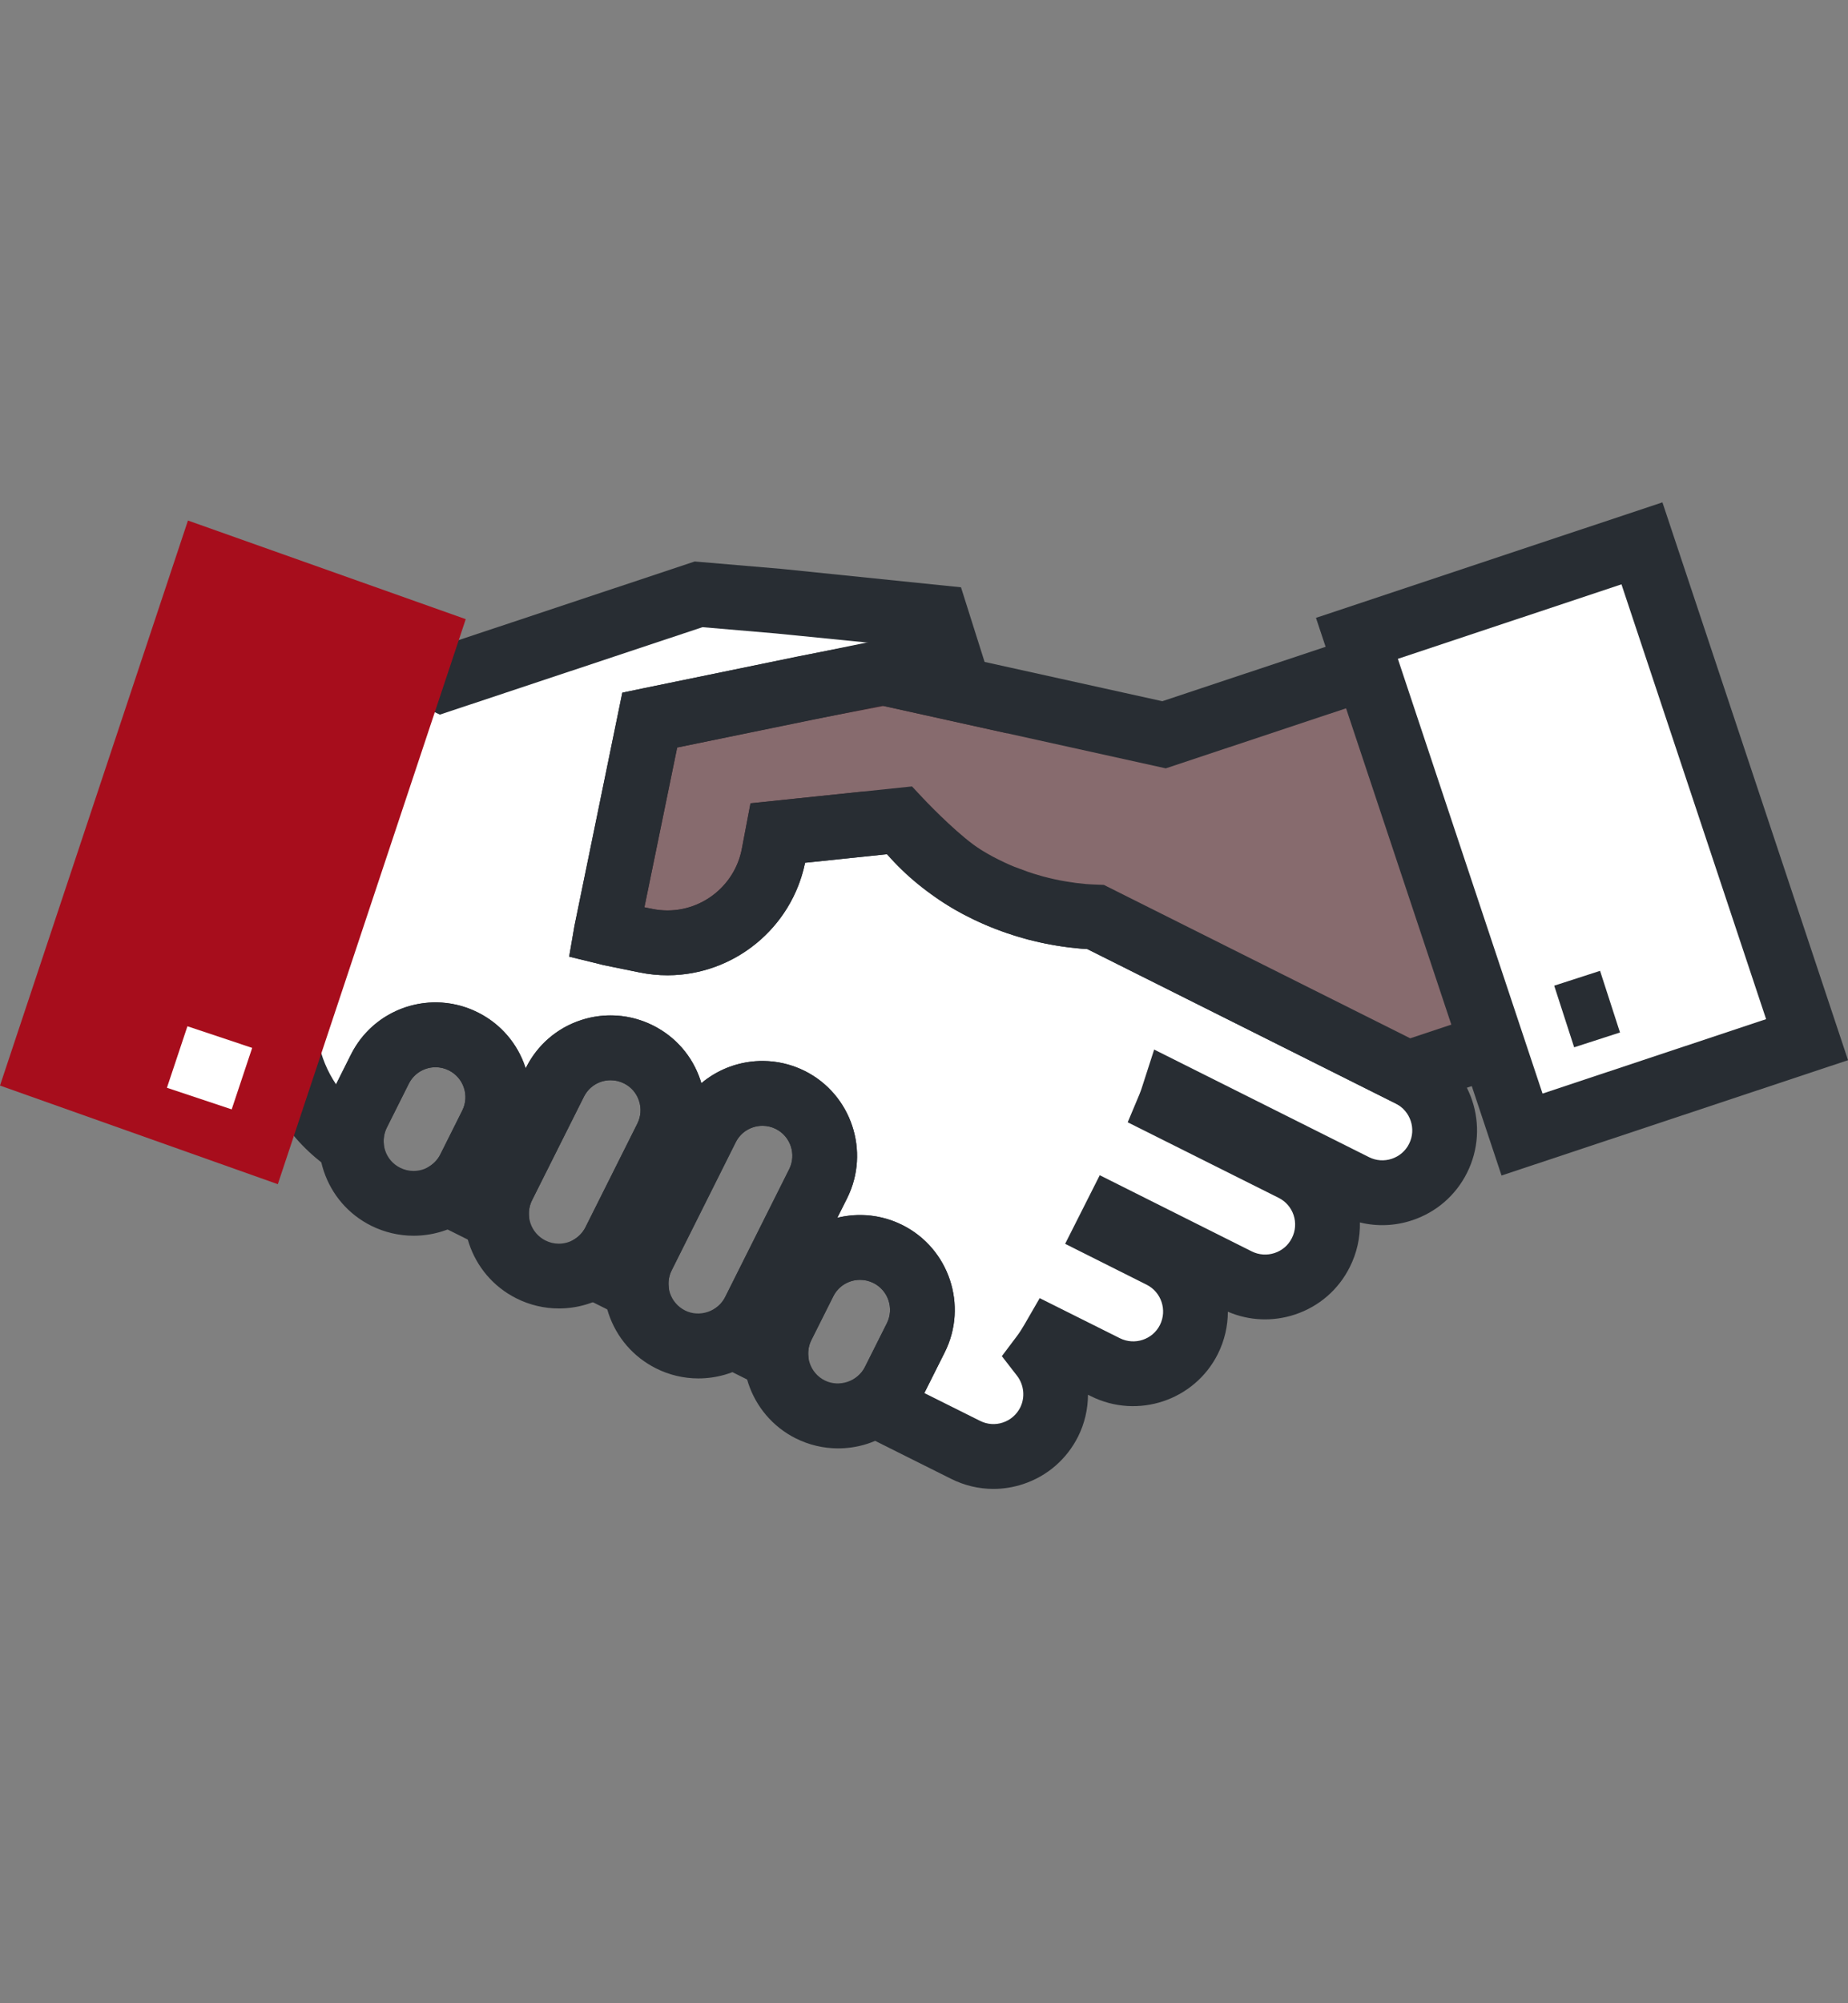
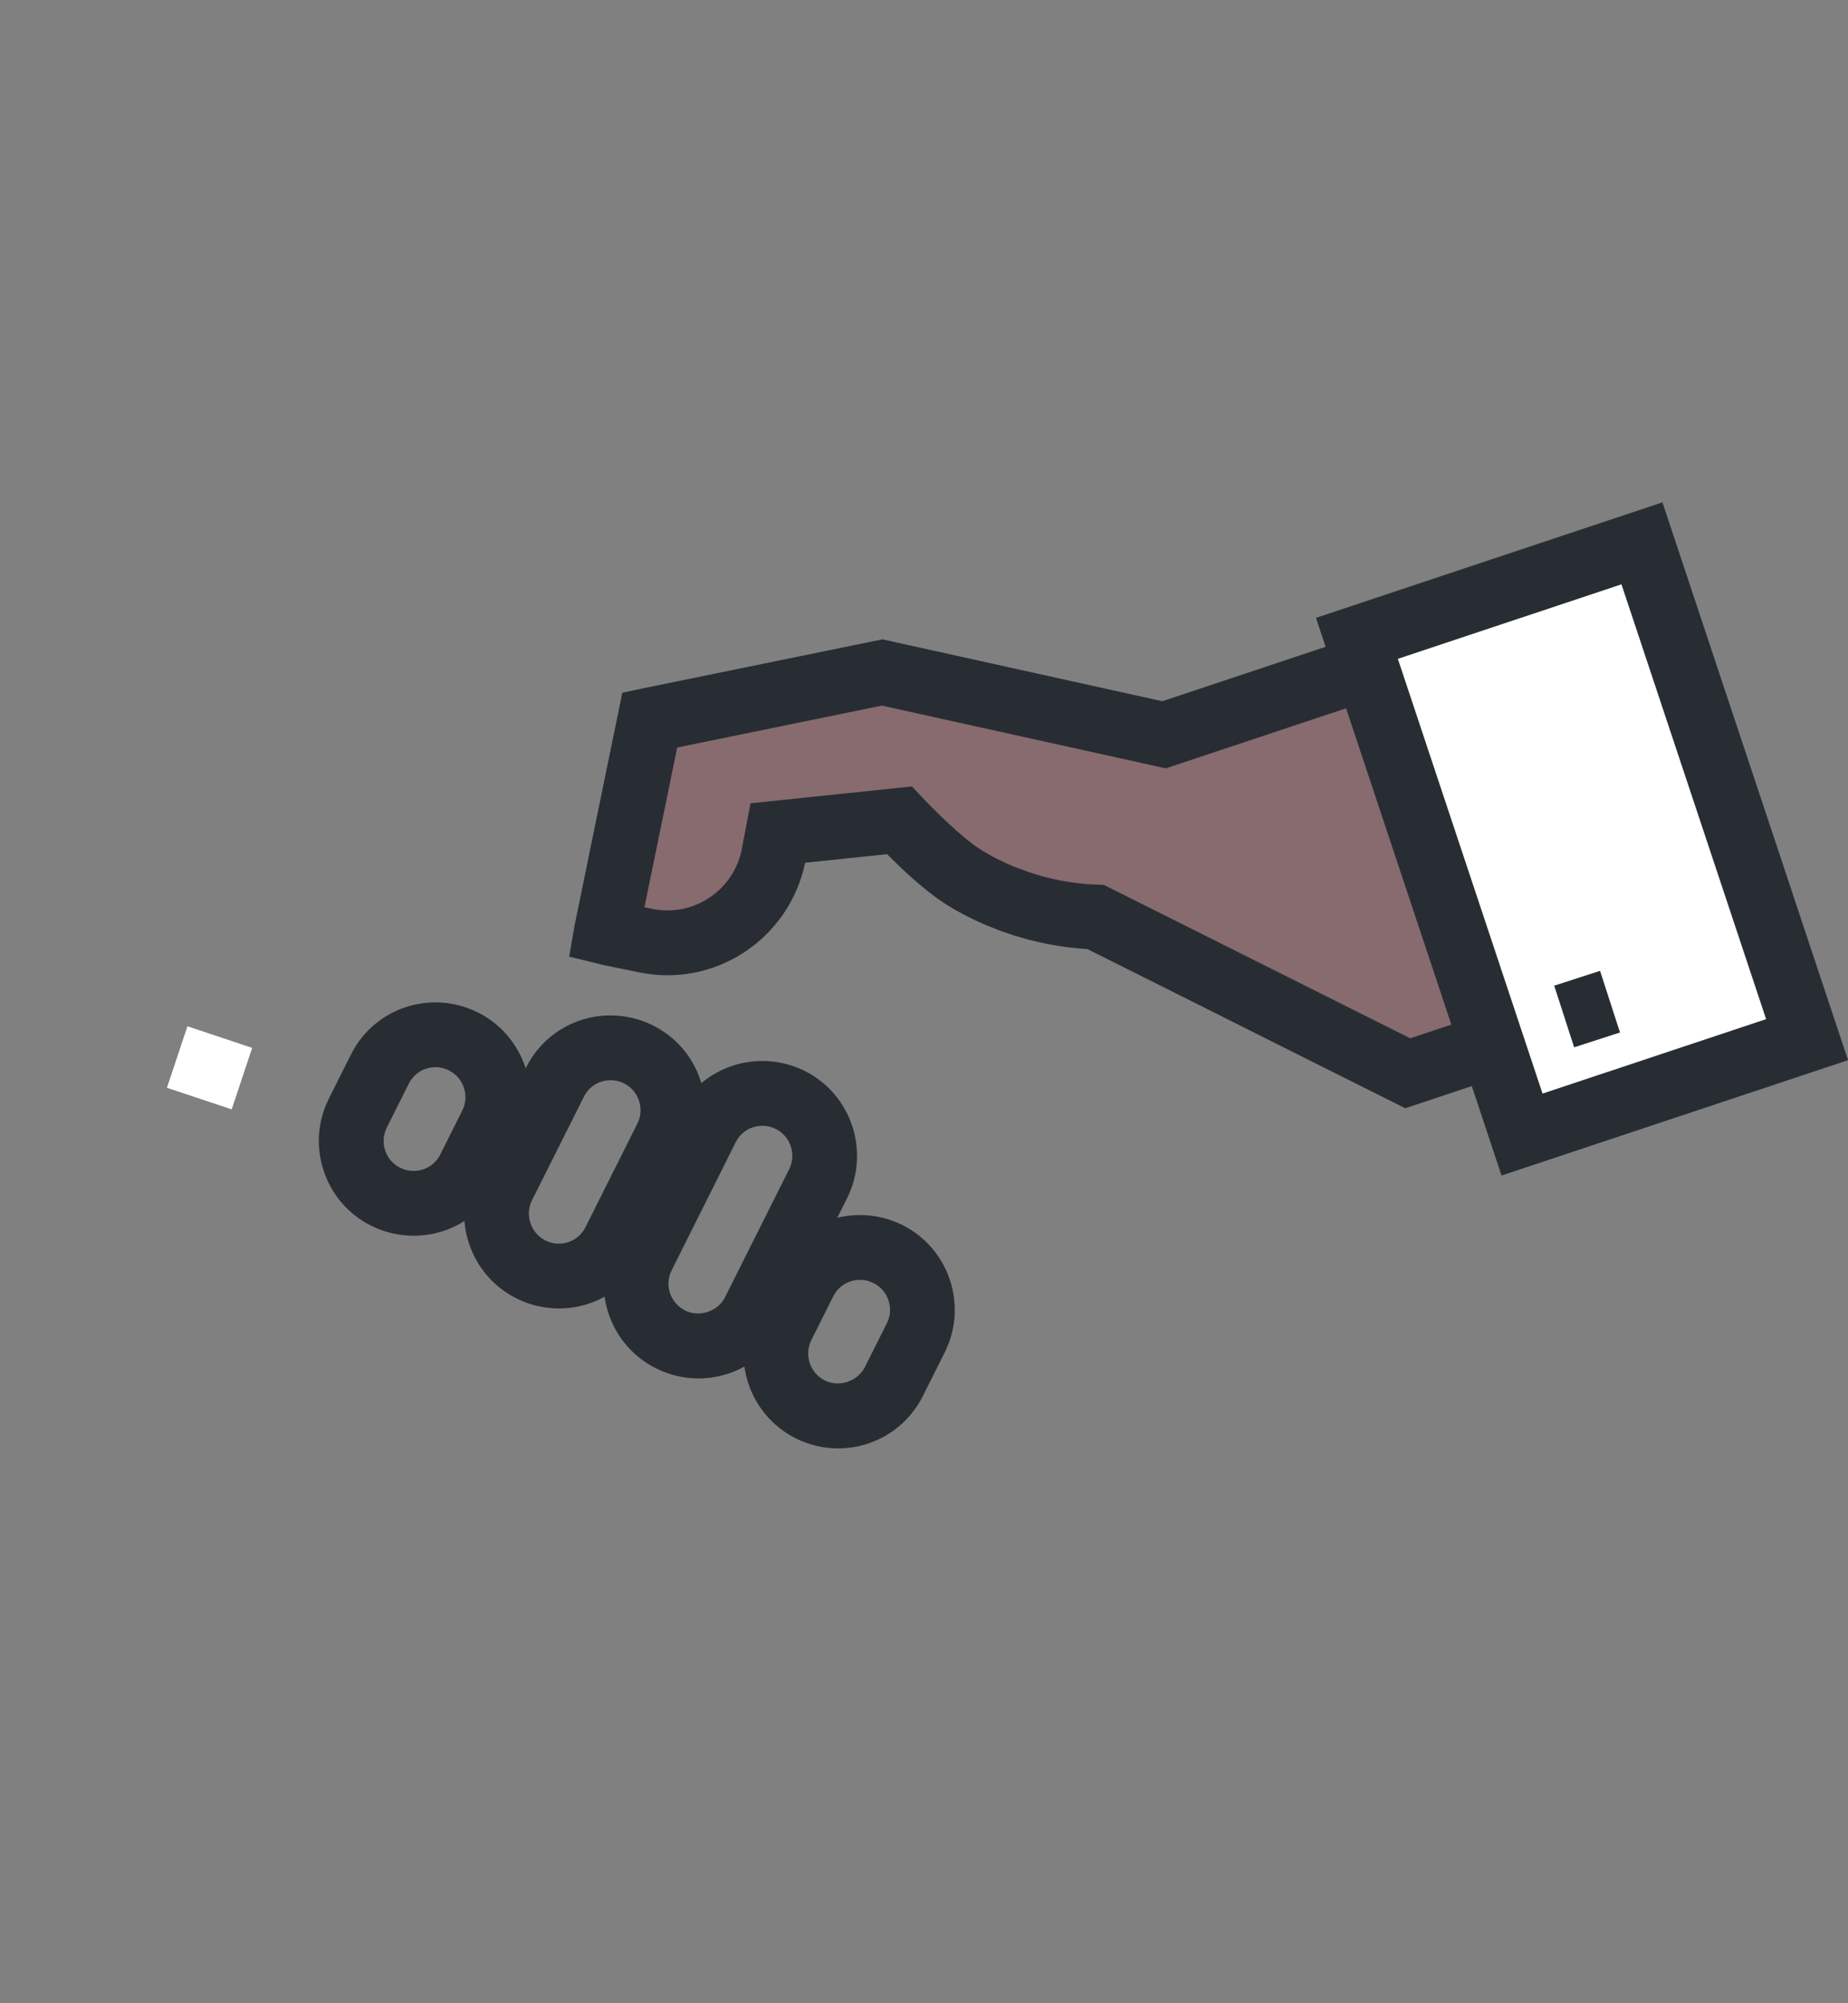
<svg xmlns="http://www.w3.org/2000/svg" width="48" height="52" viewBox="0 0 48 52" fill="none">
  <rect x="0" y="0" width="48" height="52" fill="#808080" stroke="none" />
  <g clip-path="url(#clip0_2110_1489)">
-     <path d="M7.441 27.183C7.633 28.191 8.223 29.11 9.127 29.694C9.114 29.427 9.166 29.151 9.296 28.892L9.865 27.756C10.265 26.956 11.239 26.632 12.039 27.034C12.836 27.434 13.16 28.406 12.759 29.204L12.19 30.341C12.057 30.608 11.857 30.82 11.624 30.973L12.902 31.611C12.882 31.334 12.934 31.047 13.067 30.781L14.414 28.093C14.814 27.292 15.786 26.97 16.585 27.371C17.384 27.769 17.707 28.742 17.308 29.541L15.961 32.229C15.828 32.497 15.63 32.71 15.397 32.861L16.53 33.427C16.509 33.149 16.561 32.863 16.695 32.598L18.357 29.276C18.756 28.478 19.729 28.153 20.528 28.553C21.327 28.953 21.65 29.926 21.252 30.726L19.589 34.044C19.456 34.312 19.259 34.525 19.024 34.678L20.157 35.244C20.137 34.964 20.188 34.68 20.322 34.411L20.891 33.275C21.29 32.475 22.264 32.151 23.063 32.552C23.863 32.952 24.188 33.923 23.788 34.723L23.218 35.861C23.089 36.119 22.899 36.325 22.678 36.475C22.763 36.507 22.849 36.537 22.936 36.564L25.08 37.634C25.877 38.035 26.849 37.713 27.25 36.914C27.538 36.339 27.45 35.672 27.081 35.195C27.173 35.072 27.258 34.94 27.337 34.803L28.711 35.489C29.51 35.888 30.483 35.564 30.882 34.767C31.279 33.967 30.958 32.995 30.158 32.596L28.797 31.913L28.938 31.633L32.138 33.236C32.936 33.634 33.911 33.311 34.309 32.512C34.71 31.713 34.387 30.74 33.587 30.34L30.372 28.732C30.413 28.633 30.446 28.533 30.478 28.434L35.182 30.789C35.979 31.19 36.953 30.864 37.353 30.066C37.752 29.268 37.428 28.294 36.63 27.894L28.459 23.805C28.044 23.789 27.62 23.736 27.192 23.642C25.548 23.279 24.201 22.388 23.393 21.27L23.354 21.252L23.359 21.294L20.203 21.624L20.088 22.228C19.777 23.747 18.294 24.727 16.775 24.418L15.859 24.231L15.745 24.201L16.876 18.691L20.907 17.86L22.959 17.466L24.919 17.9L24.322 16.014L24.276 16.009L20.226 15.604L18.145 15.427L11.478 17.646L9.924 16.924L7.441 27.183Z" fill="white" />
-     <path d="M11.312 27.703C11.23 27.703 11.147 27.716 11.067 27.743C10.87 27.808 10.71 27.947 10.617 28.133L10.048 29.27C9.988 29.39 9.96 29.519 9.967 29.655L10.03 31.013L11.162 30.27C11.284 30.19 11.377 30.088 11.438 29.966L12.007 28.828C12.199 28.445 12.044 27.978 11.661 27.786C11.551 27.73 11.432 27.703 11.312 27.703ZM15.859 28.04C15.777 28.04 15.695 28.053 15.615 28.079C15.418 28.145 15.259 28.284 15.166 28.469L13.818 31.159C13.758 31.28 13.73 31.416 13.74 31.551L13.835 32.87L14.94 32.155C15.056 32.08 15.146 31.979 15.208 31.855L16.556 29.164C16.648 28.979 16.663 28.769 16.597 28.572C16.532 28.375 16.394 28.216 16.209 28.124C16.098 28.068 15.979 28.04 15.859 28.04ZM19.806 29.223C19.723 29.223 19.639 29.236 19.558 29.264C19.361 29.329 19.201 29.467 19.109 29.653L17.447 32.974C17.384 33.099 17.358 33.23 17.368 33.368L17.463 34.693L18.564 33.974C18.683 33.896 18.774 33.794 18.836 33.67L20.5 30.349C20.691 29.966 20.535 29.497 20.151 29.305C20.043 29.251 19.924 29.223 19.806 29.223ZM22.339 33.222C22.256 33.222 22.173 33.235 22.092 33.262C21.895 33.328 21.735 33.466 21.643 33.651L21.073 34.788C21.012 34.911 20.985 35.046 20.995 35.184L21.092 36.538L22.204 35.781C22.318 35.703 22.406 35.603 22.465 35.485L23.037 34.346C23.227 33.964 23.071 33.496 22.687 33.304C22.577 33.249 22.458 33.222 22.339 33.222ZM25.802 38.649C25.424 38.649 25.049 38.561 24.701 38.386L22.619 37.346C22.54 37.32 22.461 37.292 22.384 37.263L20.862 36.695L20.996 36.603L17.336 34.775L17.339 34.773L13.704 32.955L13.706 32.953L10.035 31.121L10.043 31.288L8.67 30.401C7.603 29.712 6.853 28.596 6.615 27.341L8.267 27.027C8.344 27.431 8.503 27.812 8.729 28.147L9.113 27.38C9.407 26.792 9.912 26.354 10.536 26.146C11.161 25.939 11.828 25.987 12.415 26.283C13.002 26.577 13.439 27.082 13.646 27.705L13.654 27.73L13.662 27.716C13.955 27.129 14.46 26.691 15.085 26.484C15.708 26.276 16.374 26.325 16.962 26.619C17.547 26.912 17.986 27.416 18.193 28.04L18.218 28.119C18.453 27.921 18.726 27.768 19.027 27.667C19.651 27.46 20.317 27.508 20.905 27.801C22.115 28.408 22.608 29.888 22.005 31.101L21.749 31.611C22.317 31.47 22.911 31.535 23.439 31.8C24.652 32.406 25.146 33.886 24.541 35.099L24.008 36.16L25.455 36.882C25.642 36.976 25.852 36.992 26.048 36.926C26.245 36.861 26.405 36.722 26.499 36.537C26.631 36.272 26.598 35.947 26.416 35.711L26.022 35.203L26.408 34.69C26.474 34.603 26.54 34.502 26.609 34.382L27.005 33.697L29.087 34.737C29.47 34.928 29.938 34.774 30.129 34.392C30.32 34.008 30.164 33.539 29.782 33.348L27.666 32.287L28.565 30.506L32.514 32.484C32.699 32.576 32.91 32.591 33.108 32.525C33.305 32.46 33.464 32.322 33.556 32.137C33.65 31.95 33.665 31.738 33.6 31.541C33.534 31.345 33.396 31.186 33.211 31.093L29.291 29.132L29.596 28.406C29.628 28.33 29.653 28.253 29.677 28.177L29.978 27.244L35.558 30.037C35.743 30.13 35.952 30.145 36.149 30.08C36.347 30.014 36.508 29.876 36.6 29.69C36.792 29.307 36.636 28.839 36.253 28.646L28.24 24.636C27.828 24.611 27.416 24.553 27.011 24.463C25.425 24.113 24.005 23.29 23.037 22.174L20.911 22.396C20.502 24.371 18.573 25.642 16.607 25.242L15.691 25.055C15.637 25.044 15.604 25.035 15.57 25.025L14.783 24.833L14.921 24.032L16.164 17.98L20.736 17.037L22.572 16.684L20.142 16.442L18.246 16.28L11.426 18.55L9.569 17.687L10.278 16.162L11.529 16.744L18.044 14.575L20.297 14.767L24.961 15.245L26.16 19.036L22.947 18.325L21.065 18.686L17.588 19.404L16.737 23.552L16.943 23.594C18.006 23.811 19.046 23.122 19.263 22.06L19.493 20.852L22.424 20.547C24.434 20.828 25.311 22.686 27.334 23.133C27.702 23.214 28.011 23.119 28.385 23.133L28.595 23.343L37.006 27.143C38.219 27.75 38.712 29.231 38.105 30.443C37.81 31.032 37.303 31.47 36.677 31.677C36.233 31.824 35.765 31.841 35.322 31.732C35.331 32.129 35.243 32.524 35.06 32.889C34.768 33.475 34.263 33.913 33.639 34.121C33.061 34.313 32.447 34.287 31.892 34.049C31.892 34.417 31.809 34.791 31.634 35.143C31.028 36.355 29.548 36.847 28.335 36.242L28.259 36.204C28.258 36.576 28.173 36.948 28.002 37.291C27.706 37.879 27.201 38.316 26.578 38.523C26.324 38.607 26.062 38.649 25.802 38.649Z" fill="#282D33" />
    <path d="M22.34 33.222C22.042 33.222 21.775 33.386 21.643 33.651L21.073 34.788C20.883 35.171 21.038 35.641 21.422 35.833C21.797 36.02 22.279 35.857 22.466 35.484L23.037 34.346C23.227 33.965 23.071 33.496 22.687 33.305C22.577 33.25 22.46 33.222 22.34 33.222ZM21.767 37.597C21.388 37.597 21.009 37.507 20.669 37.337C19.458 36.73 18.965 35.249 19.568 34.036L20.139 32.898C20.557 32.061 21.401 31.54 22.34 31.54C22.719 31.54 23.099 31.63 23.44 31.8C24.652 32.407 25.146 33.886 24.541 35.099L23.97 36.239C23.549 37.076 22.705 37.597 21.767 37.597Z" fill="#282D33" />
    <path d="M11.313 27.702C11.016 27.702 10.749 27.867 10.617 28.132L10.047 29.269C9.954 29.456 9.939 29.667 10.005 29.865C10.07 30.061 10.208 30.22 10.393 30.312C10.503 30.367 10.62 30.395 10.741 30.395C11.039 30.395 11.305 30.23 11.437 29.966L12.007 28.828C12.199 28.445 12.043 27.977 11.661 27.786C11.55 27.73 11.434 27.702 11.313 27.702ZM10.741 32.077H10.741C10.362 32.077 9.982 31.987 9.642 31.818C9.055 31.525 8.617 31.02 8.409 30.397C8.201 29.772 8.248 29.104 8.543 28.516L9.113 27.379C9.531 26.541 10.375 26.02 11.313 26.02C11.693 26.02 12.074 26.111 12.415 26.282C13.627 26.89 14.118 28.37 13.51 29.581L12.942 30.718C12.524 31.556 11.68 32.077 10.741 32.077Z" fill="#282D33" />
    <path d="M19.804 29.223C19.507 29.223 19.24 29.387 19.108 29.652L17.446 32.974C17.353 33.159 17.337 33.368 17.402 33.565C17.468 33.762 17.607 33.923 17.794 34.017C18.171 34.206 18.649 34.041 18.835 33.668L20.499 30.348C20.689 29.966 20.534 29.496 20.15 29.305C20.042 29.25 19.925 29.223 19.804 29.223ZM18.138 35.781C17.759 35.781 17.379 35.691 17.04 35.52C16.451 35.225 16.013 34.718 15.805 34.093C15.599 33.47 15.648 32.804 15.943 32.219L17.603 28.899C18.022 28.061 18.865 27.541 19.804 27.541C20.183 27.541 20.563 27.63 20.904 27.8C22.114 28.407 22.607 29.887 22.004 31.1L20.339 34.421C19.92 35.259 19.077 35.781 18.138 35.781Z" fill="#282D33" />
    <path d="M15.861 28.04C15.564 28.04 15.298 28.204 15.166 28.469L13.818 31.158C13.628 31.541 13.784 32.008 14.167 32.2C14.277 32.255 14.393 32.283 14.514 32.283C14.81 32.283 15.076 32.118 15.209 31.853L16.556 29.164C16.648 28.979 16.663 28.768 16.597 28.572C16.532 28.375 16.394 28.215 16.209 28.123C16.098 28.067 15.981 28.04 15.861 28.04ZM14.514 33.965C14.134 33.965 13.753 33.874 13.413 33.703C12.203 33.098 11.709 31.618 12.314 30.406L13.662 27.716C14.08 26.878 14.923 26.358 15.861 26.358C16.24 26.358 16.621 26.448 16.962 26.619C17.547 26.912 17.986 27.416 18.193 28.04C18.4 28.663 18.354 29.329 18.06 29.916L16.713 32.606C16.294 33.444 15.451 33.965 14.514 33.965Z" fill="#282D33" />
    <path d="M40.621 15.617L30.235 19.074L22.912 17.457L16.921 18.682L16.876 18.691L15.745 24.201L15.859 24.231L16.775 24.418C18.294 24.727 19.777 23.746 20.088 22.227L20.203 21.624L23.359 21.294C23.359 21.294 24.331 22.333 25.014 22.759L25.028 22.768C25.102 22.813 25.175 22.86 25.251 22.901L25.287 22.921C25.357 22.961 25.428 23 25.501 23.035L25.557 23.064C25.623 23.096 25.69 23.13 25.759 23.162L25.839 23.197C25.903 23.225 25.965 23.253 26.029 23.279L26.135 23.32C26.192 23.341 26.248 23.363 26.306 23.385C26.351 23.402 26.399 23.416 26.444 23.432C26.494 23.45 26.542 23.467 26.592 23.482C26.653 23.5 26.713 23.517 26.772 23.535C26.811 23.545 26.849 23.557 26.889 23.569C26.989 23.594 27.09 23.618 27.192 23.642C27.297 23.666 27.401 23.685 27.508 23.703L27.547 23.711C27.641 23.725 27.733 23.74 27.825 23.752L27.849 23.755C27.947 23.767 28.047 23.778 28.146 23.787H28.148C28.253 23.794 28.358 23.801 28.458 23.804H28.459L36.563 27.86L43.886 25.424L40.621 15.617Z" fill="#A70D1C" fill-opacity="0.18" />
-     <path d="M28.207 22.948C28.321 22.955 28.406 22.961 28.488 22.963L28.672 22.97L36.629 26.952L42.824 24.891L40.089 16.68L30.28 19.945L22.906 18.316L17.59 19.404L16.738 23.551L16.944 23.593C17.074 23.62 17.207 23.633 17.339 23.633C18.268 23.633 19.078 22.971 19.264 22.059L19.494 20.852L23.688 20.414L23.974 20.719C24.224 20.986 24.979 21.745 25.46 22.045L25.527 22.087C25.57 22.113 25.613 22.139 25.657 22.164L25.701 22.188C25.762 22.223 25.818 22.253 25.874 22.281L25.941 22.315L26.109 22.396C26.152 22.414 26.187 22.43 26.219 22.446C26.238 22.453 26.294 22.478 26.35 22.501L26.714 22.635C26.764 22.652 26.799 22.665 26.834 22.675L27.089 22.75C27.189 22.777 27.284 22.799 27.38 22.821C27.471 22.842 27.56 22.859 27.65 22.874L27.711 22.884C27.786 22.897 27.86 22.908 27.935 22.918L27.952 22.92C28.037 22.931 28.122 22.939 28.207 22.948ZM36.499 28.768L28.242 24.635C28.202 24.633 28.163 24.63 28.123 24.628L28.07 24.624C27.962 24.614 27.854 24.603 27.747 24.59L27.705 24.584C27.603 24.571 27.525 24.558 27.447 24.546L27.367 24.532C27.245 24.511 27.125 24.489 27.004 24.461C26.898 24.437 26.791 24.411 26.684 24.384L26.346 24.285C26.289 24.268 26.229 24.247 26.166 24.225C26.096 24.202 26.054 24.188 26.013 24.173L25.716 24.059C25.638 24.027 25.569 23.996 25.498 23.965L25.412 23.927C25.358 23.902 25.306 23.877 25.255 23.852L25.099 23.773C25.041 23.746 24.954 23.698 24.868 23.649L24.824 23.625C24.757 23.588 24.692 23.549 24.628 23.509L24.474 23.41C23.965 23.072 23.386 22.519 23.041 22.173L20.912 22.395C20.561 24.093 19.06 25.316 17.339 25.316C17.095 25.316 16.849 25.291 16.608 25.241L15.692 25.055C15.639 25.043 15.605 25.034 15.571 25.024L14.784 24.832L14.922 24.032L16.164 17.981L16.75 17.858L22.92 16.596L30.19 18.202L41.154 14.552L44.951 25.956L36.499 28.768Z" fill="#282D33" />
+     <path d="M28.207 22.948C28.321 22.955 28.406 22.961 28.488 22.963L28.672 22.97L36.629 26.952L42.824 24.891L40.089 16.68L30.28 19.945L22.906 18.316L17.59 19.404L16.738 23.551L16.944 23.593C17.074 23.62 17.207 23.633 17.339 23.633C18.268 23.633 19.078 22.971 19.264 22.059L19.494 20.852L23.688 20.414L23.974 20.719C24.224 20.986 24.979 21.745 25.46 22.045L25.527 22.087C25.57 22.113 25.613 22.139 25.657 22.164L25.701 22.188C25.762 22.223 25.818 22.253 25.874 22.281L25.941 22.315L26.109 22.396C26.152 22.414 26.187 22.43 26.219 22.446C26.238 22.453 26.294 22.478 26.35 22.501L26.714 22.635C26.764 22.652 26.799 22.665 26.834 22.675L27.089 22.75C27.189 22.777 27.284 22.799 27.38 22.821C27.471 22.842 27.56 22.859 27.65 22.874L27.711 22.884C27.786 22.897 27.86 22.908 27.935 22.918L27.952 22.92C28.037 22.931 28.122 22.939 28.207 22.948ZM36.499 28.768L28.242 24.635C28.202 24.633 28.163 24.63 28.123 24.628L28.07 24.624C27.962 24.614 27.854 24.603 27.747 24.59L27.705 24.584C27.603 24.571 27.525 24.558 27.447 24.546L27.367 24.532C27.245 24.511 27.125 24.489 27.004 24.461C26.898 24.437 26.791 24.411 26.684 24.384L26.346 24.285C26.289 24.268 26.229 24.247 26.166 24.225C26.096 24.202 26.054 24.188 26.013 24.173C25.638 24.027 25.569 23.996 25.498 23.965L25.412 23.927C25.358 23.902 25.306 23.877 25.255 23.852L25.099 23.773C25.041 23.746 24.954 23.698 24.868 23.649L24.824 23.625C24.757 23.588 24.692 23.549 24.628 23.509L24.474 23.41C23.965 23.072 23.386 22.519 23.041 22.173L20.912 22.395C20.561 24.093 19.06 25.316 17.339 25.316C17.095 25.316 16.849 25.291 16.608 25.241L15.692 25.055C15.639 25.043 15.605 25.034 15.571 25.024L14.784 24.832L14.922 24.032L16.164 17.981L16.75 17.858L22.92 16.596L30.19 18.202L41.154 14.552L44.951 25.956L36.499 28.768Z" fill="#282D33" />
    <path d="M39.532 29.451L46.935 26.988L42.646 14.104L35.243 16.57L39.532 29.451Z" fill="white" />
    <path d="M36.308 17.102L40.066 28.387L45.873 26.455L42.116 15.168L36.308 17.102ZM39.001 30.514L34.181 16.038L43.18 13.04L48.001 27.52L39.001 30.514Z" fill="#282D33" />
-     <path d="M4.882 13.512L0 28.179L7.216 30.739L12.097 16.072L4.882 13.512Z" fill="#A70D1C" />
    <path d="M6.018 28.797L4.336 28.236L4.868 26.64L6.55 27.201L6.018 28.797Z" fill="white" />
    <path d="M40.887 27.186L40.369 25.586L41.56 25.201L42.078 26.801L40.887 27.186Z" fill="#282D33" />
  </g>
  <defs>
    <clipPath id="clip0_2110_1489">
      <rect width="48" height="48" fill="white" transform="translate(0 2)" />
    </clipPath>
  </defs>
</svg>